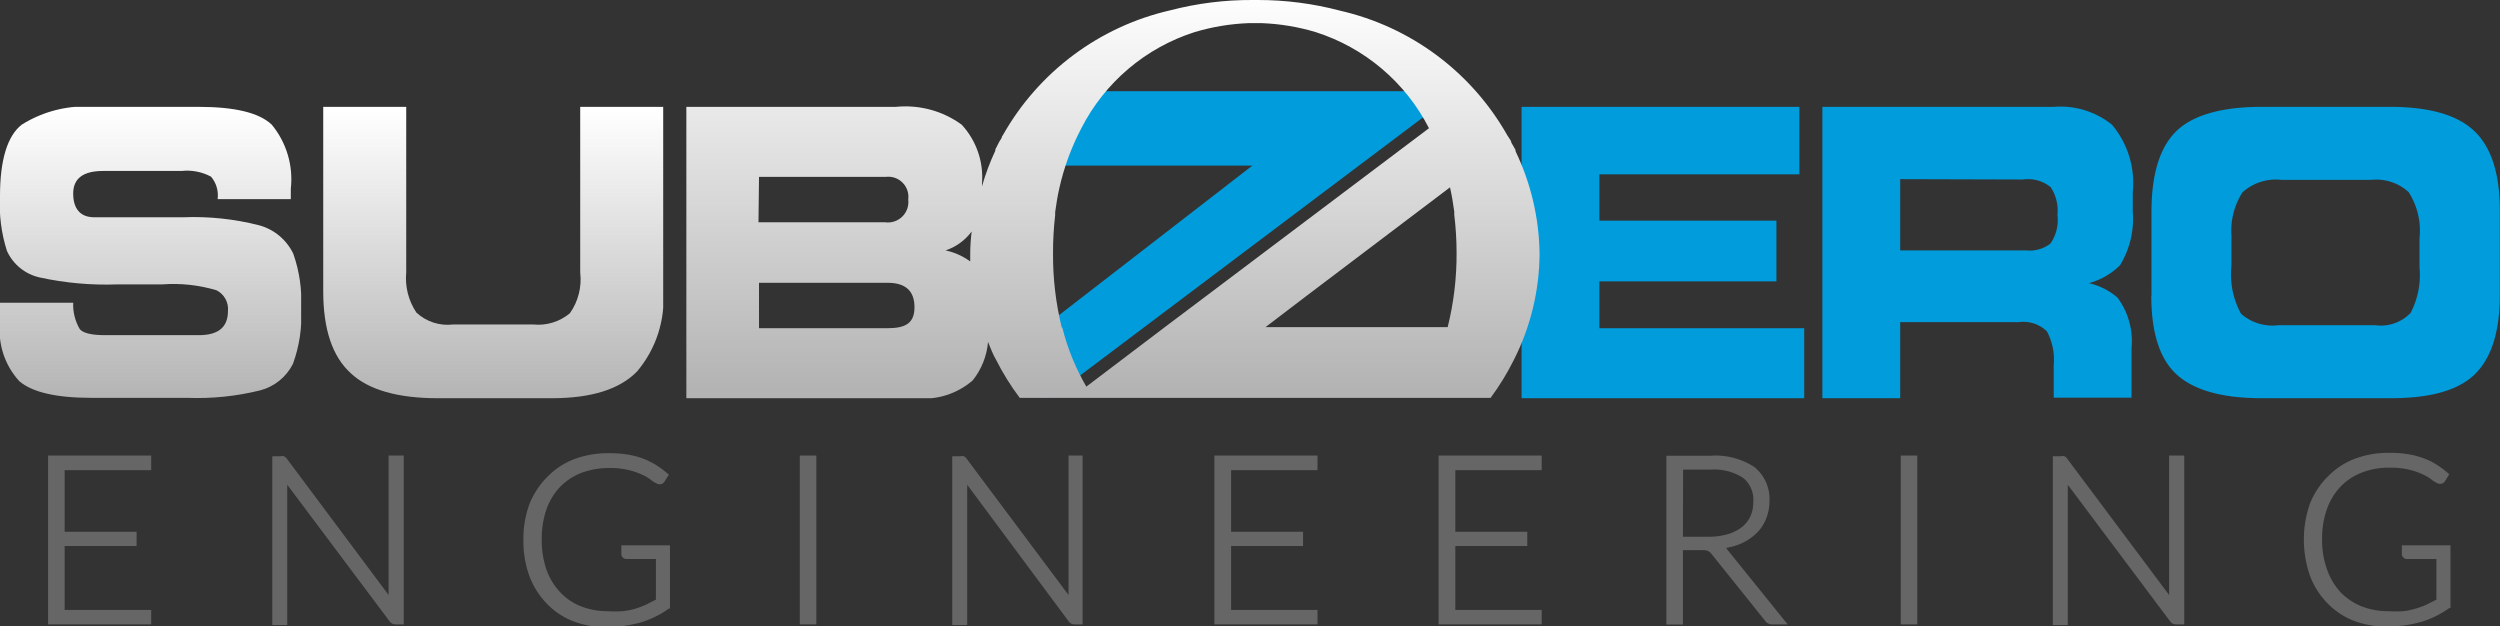
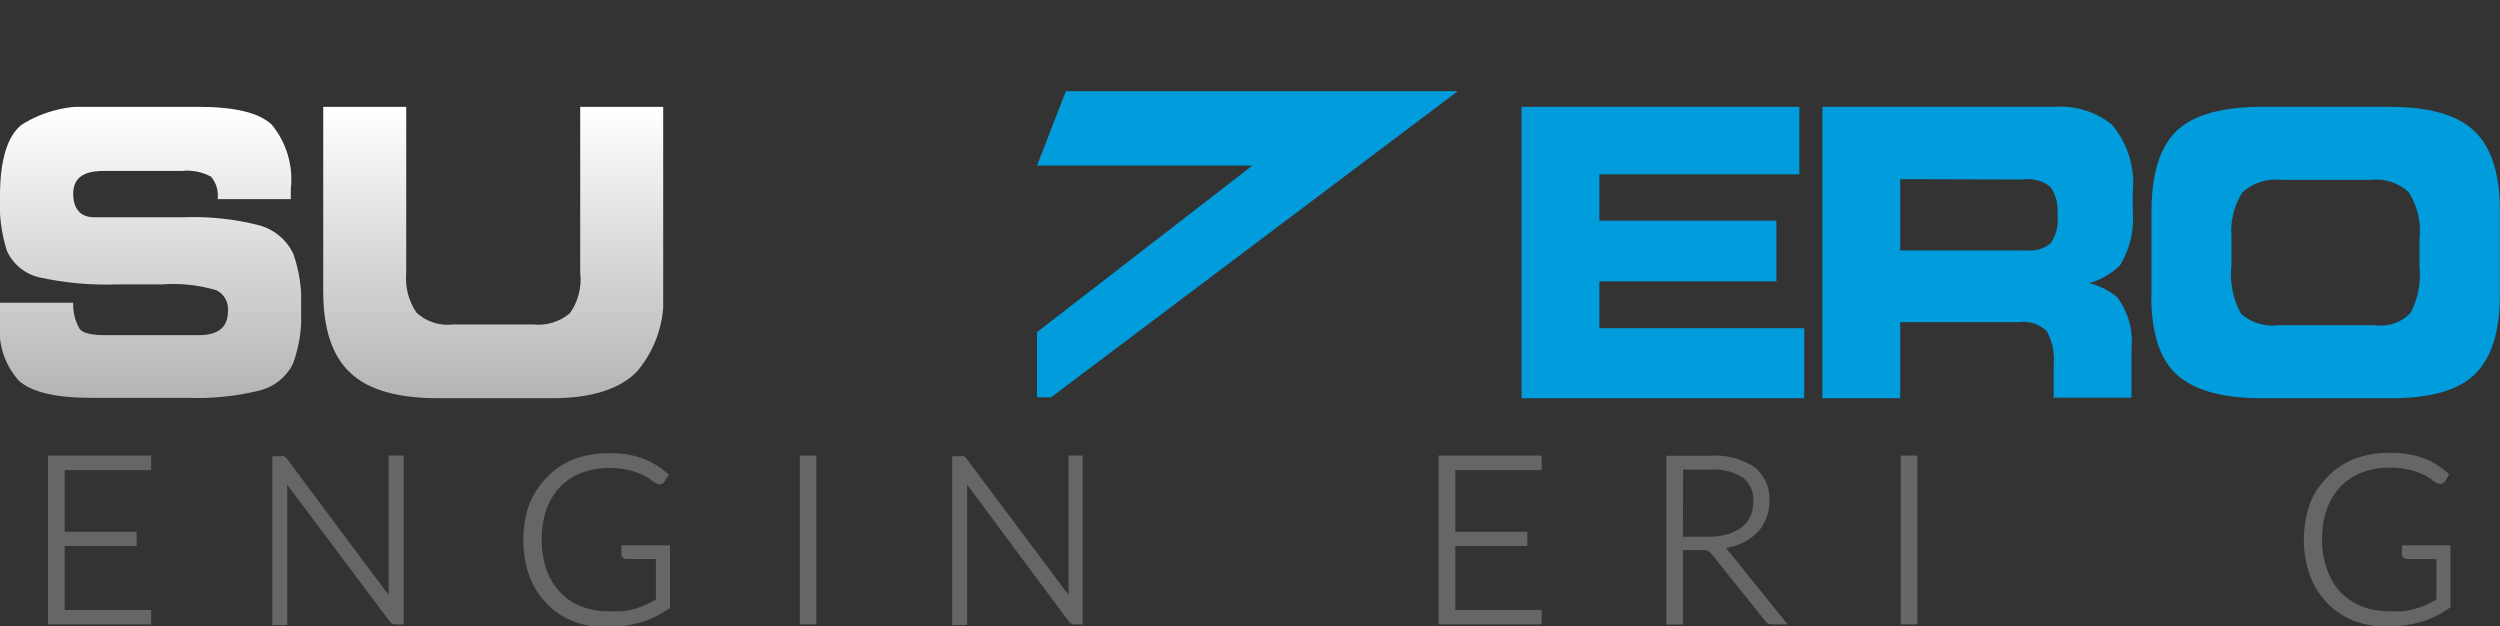
<svg xmlns="http://www.w3.org/2000/svg" xmlns:xlink="http://www.w3.org/1999/xlink" viewBox="0 0 140.38 35.17">
  <rect x="0" y="0" width="140.38" height="35.17" fill="#333333" stroke="none" />
  <defs>
    <clipPath id="a">
      <path d="M5.36,6A6.7,6.7,0,0,0,1.22,7C.41,7.63,0,9,0,11a8.53,8.53,0,0,0,.39,3.09,2.65,2.65,0,0,0,1.84,1.49,17.5,17.5,0,0,0,4.34.39H9.1a8.43,8.43,0,0,1,3.06.33,1.18,1.18,0,0,1,.64,1.17c0,.9-.54,1.35-1.63,1.35H5.9c-.75,0-1.23-.11-1.42-.34A2.69,2.69,0,0,1,4.11,17H0v1.11a4.22,4.22,0,0,0,1.08,3.29c.73.63,2.08.94,4.07.94h5.37a14.66,14.66,0,0,0,4.09-.42,2.87,2.87,0,0,0,1.84-1.49,7.78,7.78,0,0,0,.46-3.11,8,8,0,0,0-.44-3.07,3,3,0,0,0-1.92-1.6,14.83,14.83,0,0,0-4.25-.45H7.51c-.7,0-1.44,0-2.22,0s-1.18-.48-1.18-1.33.56-1.27,1.68-1.27h4.4a2.85,2.85,0,0,1,1.66.32,1.62,1.62,0,0,1,.37,1.26h4.11v-.58A4.82,4.82,0,0,0,15.26,7c-.72-.68-2.09-1-4.12-1Z" fill="none" />
    </clipPath>
    <linearGradient id="b" x1="-84.3" y1="666.99" x2="-83.3" y2="666.99" gradientTransform="matrix(0, -16.37, -16.37, 0, 10925.38, -1357.46)" gradientUnits="userSpaceOnUse">
      <stop offset="0" stop-color="#b3b3b3" />
      <stop offset="1" stop-color="#fff" />
    </linearGradient>
    <clipPath id="c">
      <path d="M32.58,6v9.3A3.29,3.29,0,0,1,32,17.59a2.77,2.77,0,0,1-2.06.63H25.44a2.57,2.57,0,0,1-2.06-.67,3.46,3.46,0,0,1-.57-2.25V6H18.15V16.36q0,3.2,1.55,4.6c1,.94,2.66,1.4,4.86,1.4H31q3.31,0,4.77-1.5a6.29,6.29,0,0,0,1.47-4.57V6Z" fill="none" />
    </clipPath>
    <linearGradient id="d" x1="-84.3" y1="666.99" x2="-83.3" y2="666.99" gradientTransform="matrix(0, -16.37, -16.37, 0, 10944.62, -1357.46)" xlink:href="#b" />
    <clipPath id="e">
      <path d="M42.62,15.88h7.23c1,0,1.5.46,1.5,1.37s-.51,1.18-1.53,1.18h-7.2Zm10.45-1.81A3,3,0,0,0,54.56,13a10.9,10.9,0,0,0-.08,1.25c0,.14,0,.29,0,.43a3.62,3.62,0,0,0-1.44-.63m20.25,2.62,8.13-6.15c.1.44.18.9.24,1.37l0,.17a17.88,17.88,0,0,1,.13,2.12,16.89,16.89,0,0,1-.5,4.19H71.06ZM42.62,9.93h7.13A1.13,1.13,0,0,1,51,11.2a1.15,1.15,0,0,1-1.31,1.28h-7.1Zm17,8.46a16.91,16.91,0,0,1-.49-4.19,17.93,17.93,0,0,1,.12-2.12c0-.06,0-.12,0-.17.06-.47.14-.93.24-1.37A13.62,13.62,0,0,1,60.72,7.2a10.84,10.84,0,0,1,6.37-5.4,12.16,12.16,0,0,1,3-.5h.78a12.16,12.16,0,0,1,3,.5,10.84,10.84,0,0,1,6.37,5.4l-9.76,7.35-2.84,2.14-2.26,1.7L61,21.71a12.75,12.75,0,0,1-1.35-3.32M70.48,0h-.15a18,18,0,0,0-4.62.58,14.5,14.5,0,0,0-9.39,7l-.06.09c0,.1-.11.2-.16.31l-.21.41,0,.07a13.33,13.33,0,0,0-.75,2v-.15A4.35,4.35,0,0,0,54,7a5.36,5.36,0,0,0-3.69-1H38.54V22.36h12.9a4.19,4.19,0,0,0,3.18-1,4,4,0,0,0,.86-2.16c.14.35.28.71.45,1a14.08,14.08,0,0,0,1.33,2.14H83.7A14.08,14.08,0,0,0,85,20.22a13.34,13.34,0,0,0,1.45-5.95A13.68,13.68,0,0,0,85.1,8.49l0-.07L84.86,8c0-.11-.11-.21-.16-.31l-.06-.09a14.5,14.5,0,0,0-9.39-7A18,18,0,0,0,70.63,0h-.15" fill="none" />
    </clipPath>
    <linearGradient id="f" x1="-85.78" y1="667.03" x2="-84.78" y2="667.03" gradientTransform="matrix(0, -22.36, -22.36, 0, 14980.04, -1896.15)" xlink:href="#b" />
  </defs>
  <polygon points="58.23 22.31 59.02 22.31 81.86 5.12 59.85 5.12 58.23 9.3 70.32 9.3 58.23 18.65 58.23 22.31" fill="#009cdb" />
  <g clip-path="url(#a)">
    <rect y="6" width="16.91" height="16.37" fill="url(#b)" />
  </g>
  <g clip-path="url(#c)">
    <rect x="18.15" y="6" width="19.09" height="16.37" fill="url(#d)" />
  </g>
  <polygon points="85.44 22.36 85.44 6 101.04 6 101.04 9.79 89.81 9.79 89.81 12.39 99.75 12.39 99.75 15.8 89.81 15.8 89.81 18.43 101.31 18.43 101.31 22.36 85.44 22.36" fill="#009cdb" />
  <path d="M102.33,22.36V6h13a4.62,4.62,0,0,1,3.26,1,5.09,5.09,0,0,1,1.17,3.78V11.9a5,5,0,0,1-.72,3,4,4,0,0,1-1.74,1,3.74,3.74,0,0,1,1.59.8,4.08,4.08,0,0,1,.8,2.84v2.79h-4.37V20.49a3.36,3.36,0,0,0-.38-1.88,1.87,1.87,0,0,0-1.57-.52H106.7v4.27Zm4.37-12.3v4h7.07a1.88,1.88,0,0,0,1.37-.39,2.31,2.31,0,0,0,.39-1.6,2.39,2.39,0,0,0-.38-1.56,2,2,0,0,0-1.55-.43Z" fill="#009cdb" />
  <path d="M120.81,16.61V11.89c0-2.1.46-3.6,1.38-4.51S124.73,6,127,6h7.2q3.34,0,4.76,1.38c.94.91,1.41,2.39,1.41,4.43V16.6c0,2.09-.51,3.57-1.44,4.45s-2.48,1.31-4.68,1.31H127c-2.18,0-3.75-.43-4.73-1.29s-1.47-2.35-1.47-4.46m4.5-3.26v1.56a4.62,4.62,0,0,0,.54,2.71,2.68,2.68,0,0,0,2.11.64h5.41a2.32,2.32,0,0,0,2-.69,4.6,4.6,0,0,0,.5-2.56V13.38a4,4,0,0,0-.61-2.59,2.69,2.69,0,0,0-2.1-.69H128.1a2.79,2.79,0,0,0-2.18.7,4,4,0,0,0-.61,2.55" fill="#009cdb" />
  <g clip-path="url(#e)">
-     <rect x="38.54" width="47.94" height="22.36" fill="url(#f)" />
-   </g>
+     </g>
  <polygon points="2.7 35.06 8.49 35.06 8.49 34.25 3.63 34.25 3.63 30.66 7.67 30.66 7.67 29.86 3.63 29.86 3.63 26.4 8.49 26.4 8.49 25.58 2.7 25.58 2.7 35.06" fill="#666" />
  <path d="M21.82,33.41l-5.71-7.65a.42.42,0,0,0-.17-.14.36.36,0,0,0-.19,0h-.46v9.48h.84V27.22l5.74,7.66a.41.41,0,0,0,.35.18h.45V25.58h-.85Z" fill="#666" />
  <path d="M34.89,31.11a.25.25,0,0,0,.09.2.28.28,0,0,0,.21.08h1.64v2.28l-.53.27a5.7,5.7,0,0,1-.62.24,4.7,4.7,0,0,1-.71.14,7.21,7.21,0,0,1-.85,0,4.06,4.06,0,0,1-1.51-.28,3.23,3.23,0,0,1-1.16-.79A3.59,3.59,0,0,1,30.69,32a5.07,5.07,0,0,1-.27-1.71,5.15,5.15,0,0,1,.26-1.68,3.6,3.6,0,0,1,.76-1.26,3.35,3.35,0,0,1,1.19-.79,4.4,4.4,0,0,1,1.58-.28,4.52,4.52,0,0,1,1.12.12,4.13,4.13,0,0,1,.76.27,2.4,2.4,0,0,1,.48.29,1.34,1.34,0,0,0,.31.19.32.32,0,0,0,.44-.12l.24-.38-.09-.07a5.72,5.72,0,0,0-.65-.48,4.61,4.61,0,0,0-.74-.36,4.51,4.51,0,0,0-.86-.22,6.15,6.15,0,0,0-1-.07,5.36,5.36,0,0,0-2,.34,4.2,4.2,0,0,0-1.5,1,4.57,4.57,0,0,0-1,1.54,5.63,5.63,0,0,0-.33,2,5.77,5.77,0,0,0,.33,2,4.5,4.5,0,0,0,.95,1.53,4.13,4.13,0,0,0,1.46,1,4.9,4.9,0,0,0,1.87.35,8.91,8.91,0,0,0,1.08-.07,8.17,8.17,0,0,0,.94-.2,5.28,5.28,0,0,0,.81-.33,4.57,4.57,0,0,0,.73-.44l.06,0V30.62H34.89Z" fill="#666" />
  <rect x="44.91" y="25.58" width="0.93" height="9.48" fill="#666" />
  <path d="M60,33.41l-5.72-7.65a.35.35,0,0,0-.16-.14.4.4,0,0,0-.2,0h-.45v9.48h.84V27.22L60,34.88a.39.39,0,0,0,.34.18h.45V25.58H60Z" fill="#666" />
-   <polygon points="68.19 35.06 73.98 35.06 73.98 34.25 69.13 34.25 69.13 30.66 73.17 30.66 73.17 29.86 69.13 29.86 69.13 26.4 73.98 26.4 73.98 25.58 68.19 25.58 68.19 35.06" fill="#666" />
  <polygon points="80.78 35.06 86.57 35.06 86.57 34.25 81.72 34.25 81.72 30.66 85.76 30.66 85.76 29.86 81.72 29.86 81.72 26.4 86.57 26.4 86.57 25.58 80.78 25.58 80.78 35.06" fill="#666" />
  <path d="M96.91,30.77a3.72,3.72,0,0,0,.84-.24,3.07,3.07,0,0,0,.86-.57,2.24,2.24,0,0,0,.55-.81,2.6,2.6,0,0,0,.2-1,2.32,2.32,0,0,0-.84-1.92,4,4,0,0,0-2.47-.64H93.57v9.48h.93V30.89h1.07a.86.86,0,0,1,.34.05.54.54,0,0,1,.19.16l3,3.74a.48.48,0,0,0,.43.22h.85L97,30.87a.39.39,0,0,0-.08-.1m-2.41-4.4h1.55a3,3,0,0,1,1.8.45,1.56,1.56,0,0,1,.59,1.36,1.92,1.92,0,0,1-.16.81,1.76,1.76,0,0,1-.48.61A2.44,2.44,0,0,1,97,30a3.83,3.83,0,0,1-1.06.14H94.5Z" fill="#666" />
  <rect x="106.73" y="25.58" width="0.93" height="9.48" fill="#666" />
-   <path d="M121.8,33.41l-5.72-7.65a.35.35,0,0,0-.16-.14.36.36,0,0,0-.19,0h-.46v9.48h.84V27.22l5.74,7.66a.4.4,0,0,0,.35.18h.45V25.58h-.85Z" fill="#666" />
  <path d="M134.87,30.62v.49a.25.25,0,0,0,.09.2.28.28,0,0,0,.21.08h1.64v2.28l-.53.27a4.62,4.62,0,0,1-.62.23,3.88,3.88,0,0,1-.71.15,7.21,7.21,0,0,1-.85,0,4.06,4.06,0,0,1-1.51-.28,3.51,3.51,0,0,1-1.17-.79,3.72,3.72,0,0,1-.75-1.27,4.83,4.83,0,0,1-.28-1.71,4.89,4.89,0,0,1,.27-1.68,3.6,3.6,0,0,1,.76-1.26,3.35,3.35,0,0,1,1.19-.79,4.19,4.19,0,0,1,1.58-.28,4.57,4.57,0,0,1,1.12.12,4.13,4.13,0,0,1,.76.27,2.4,2.4,0,0,1,.48.29,1.34,1.34,0,0,0,.31.19.33.33,0,0,0,.44-.12l.23-.38-.08-.07a4.72,4.72,0,0,0-.65-.48,3.24,3.24,0,0,0-.75-.36,4.41,4.41,0,0,0-.85-.22,6.19,6.19,0,0,0-1-.07,5.3,5.3,0,0,0-2,.34,4.2,4.2,0,0,0-1.5,1,4.47,4.47,0,0,0-1,1.53,6.17,6.17,0,0,0,0,4,4.35,4.35,0,0,0,.95,1.53,4.18,4.18,0,0,0,1.45,1,5,5,0,0,0,1.88.35,8.91,8.91,0,0,0,1.08-.07,7.57,7.57,0,0,0,.93-.2,5,5,0,0,0,.82-.33,5.44,5.44,0,0,0,.73-.44l.06,0V30.62Z" fill="#666" />
</svg>